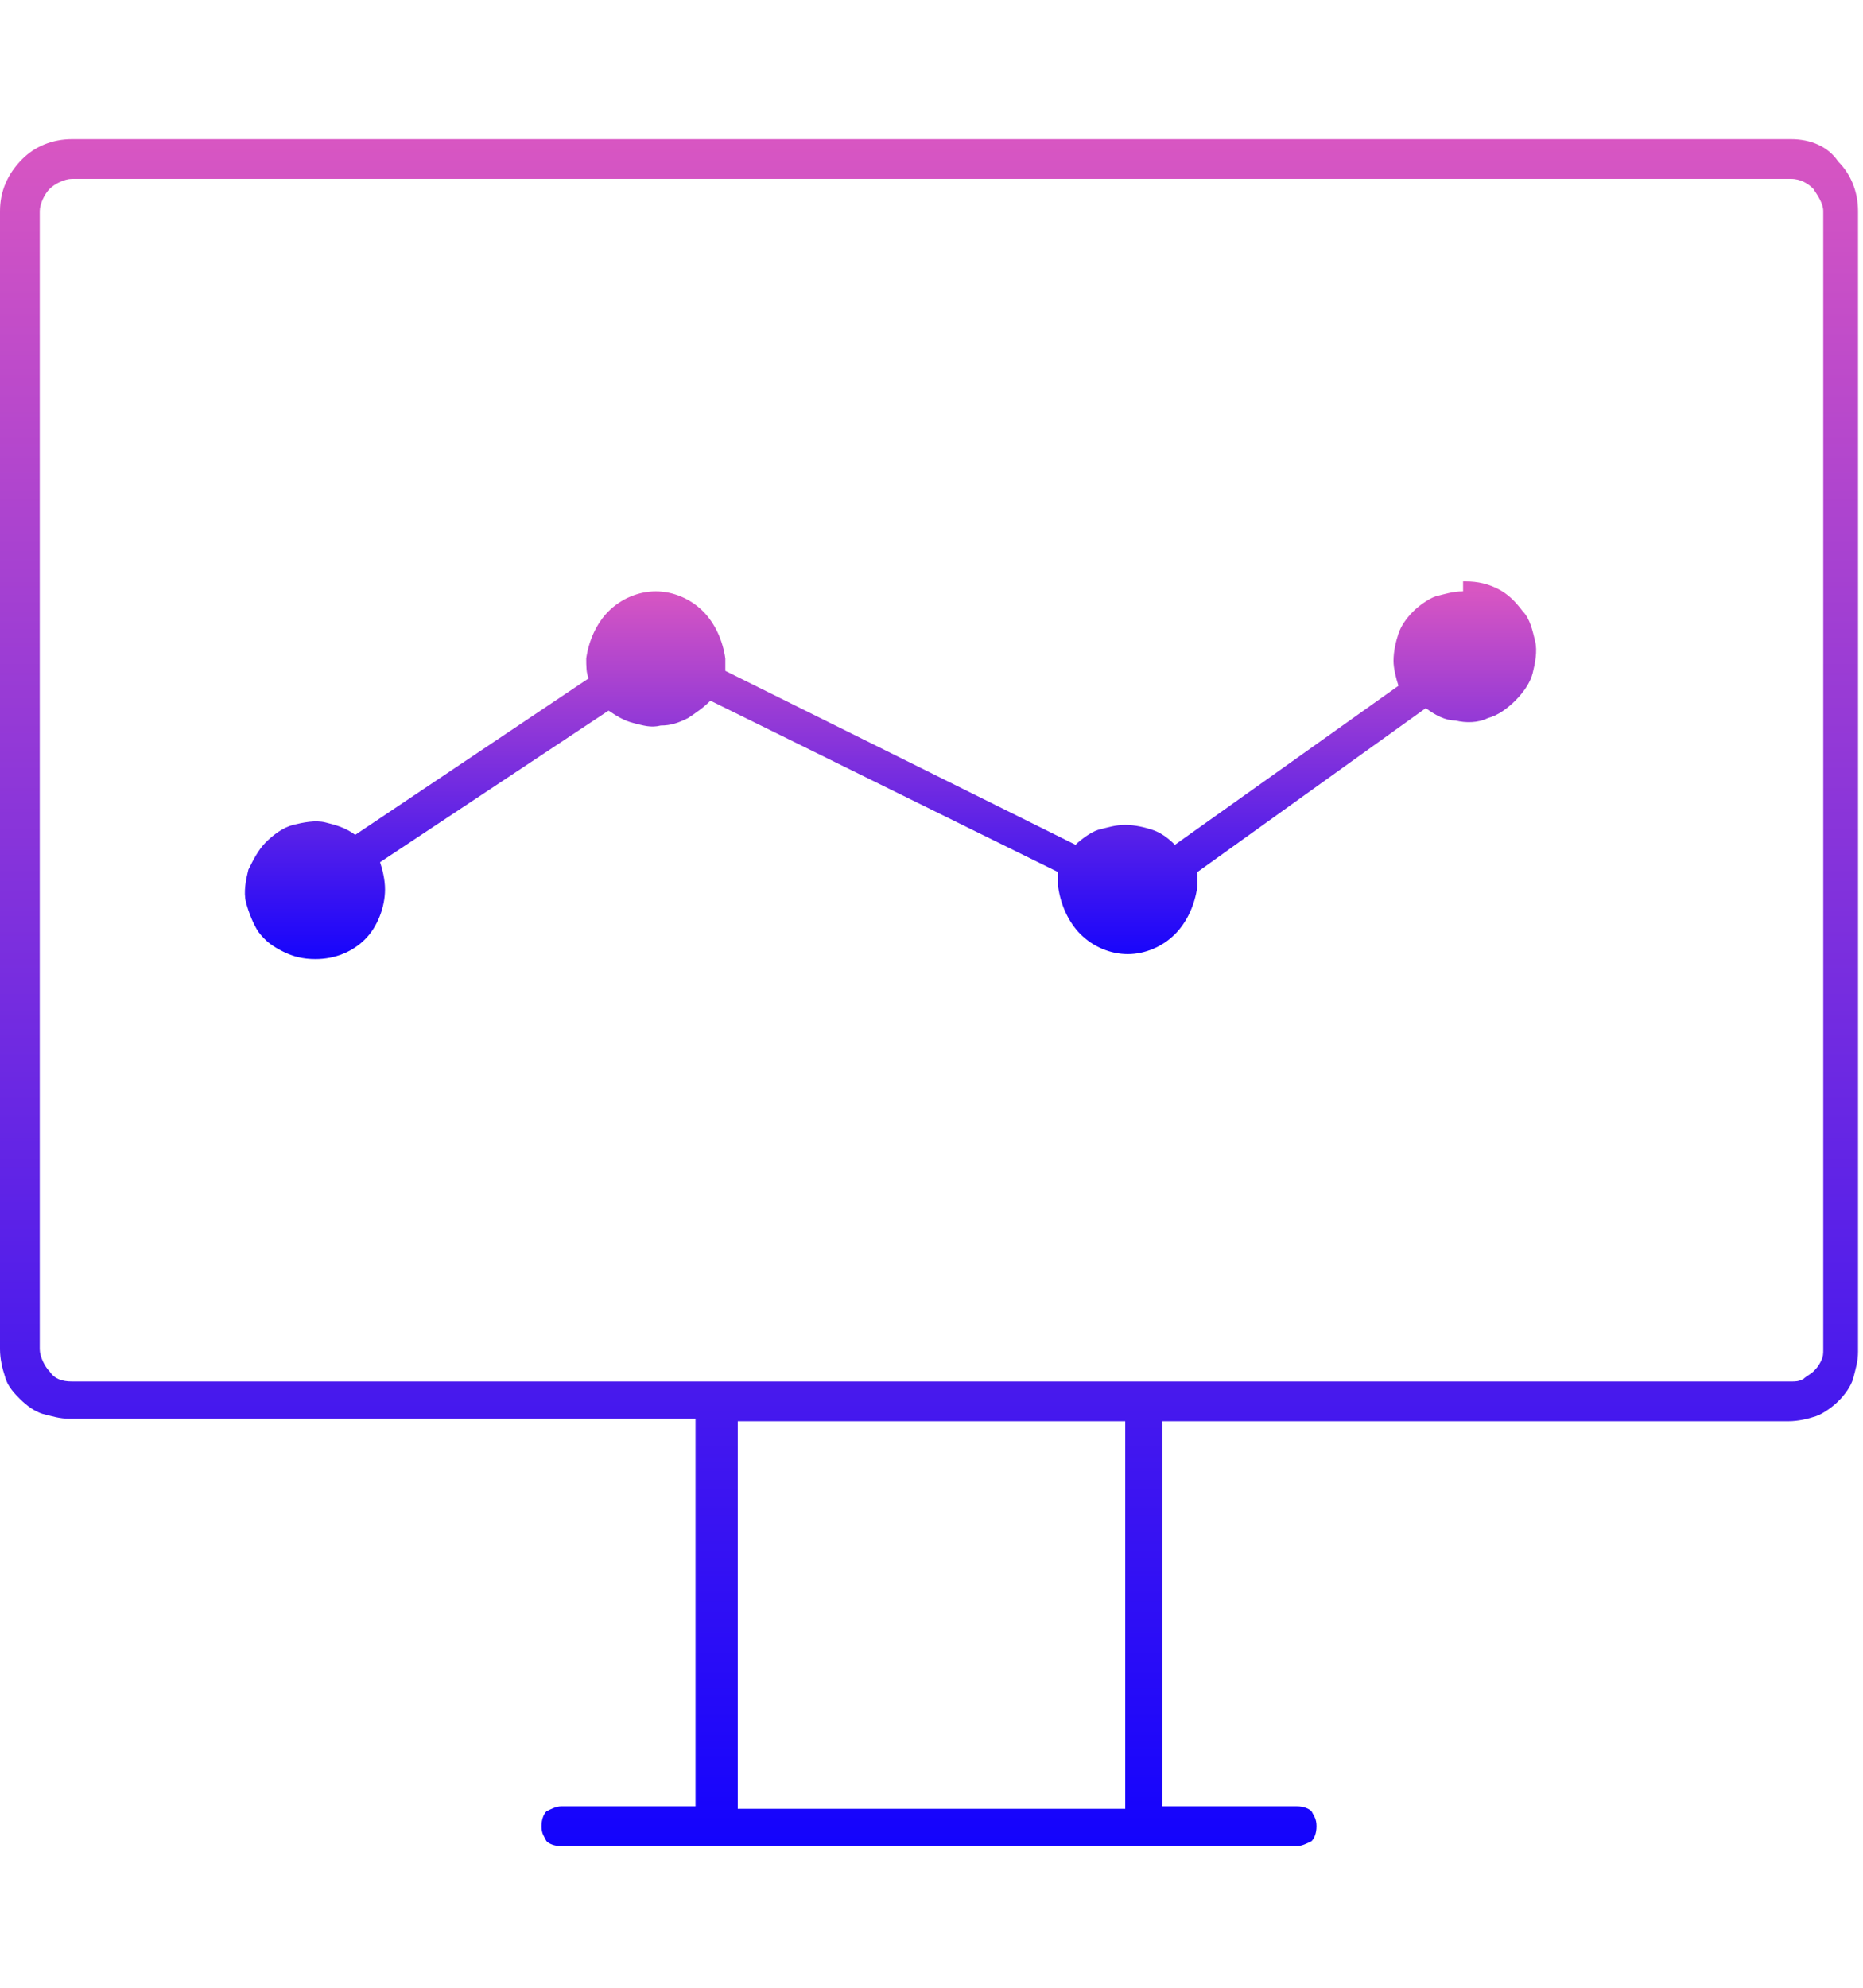
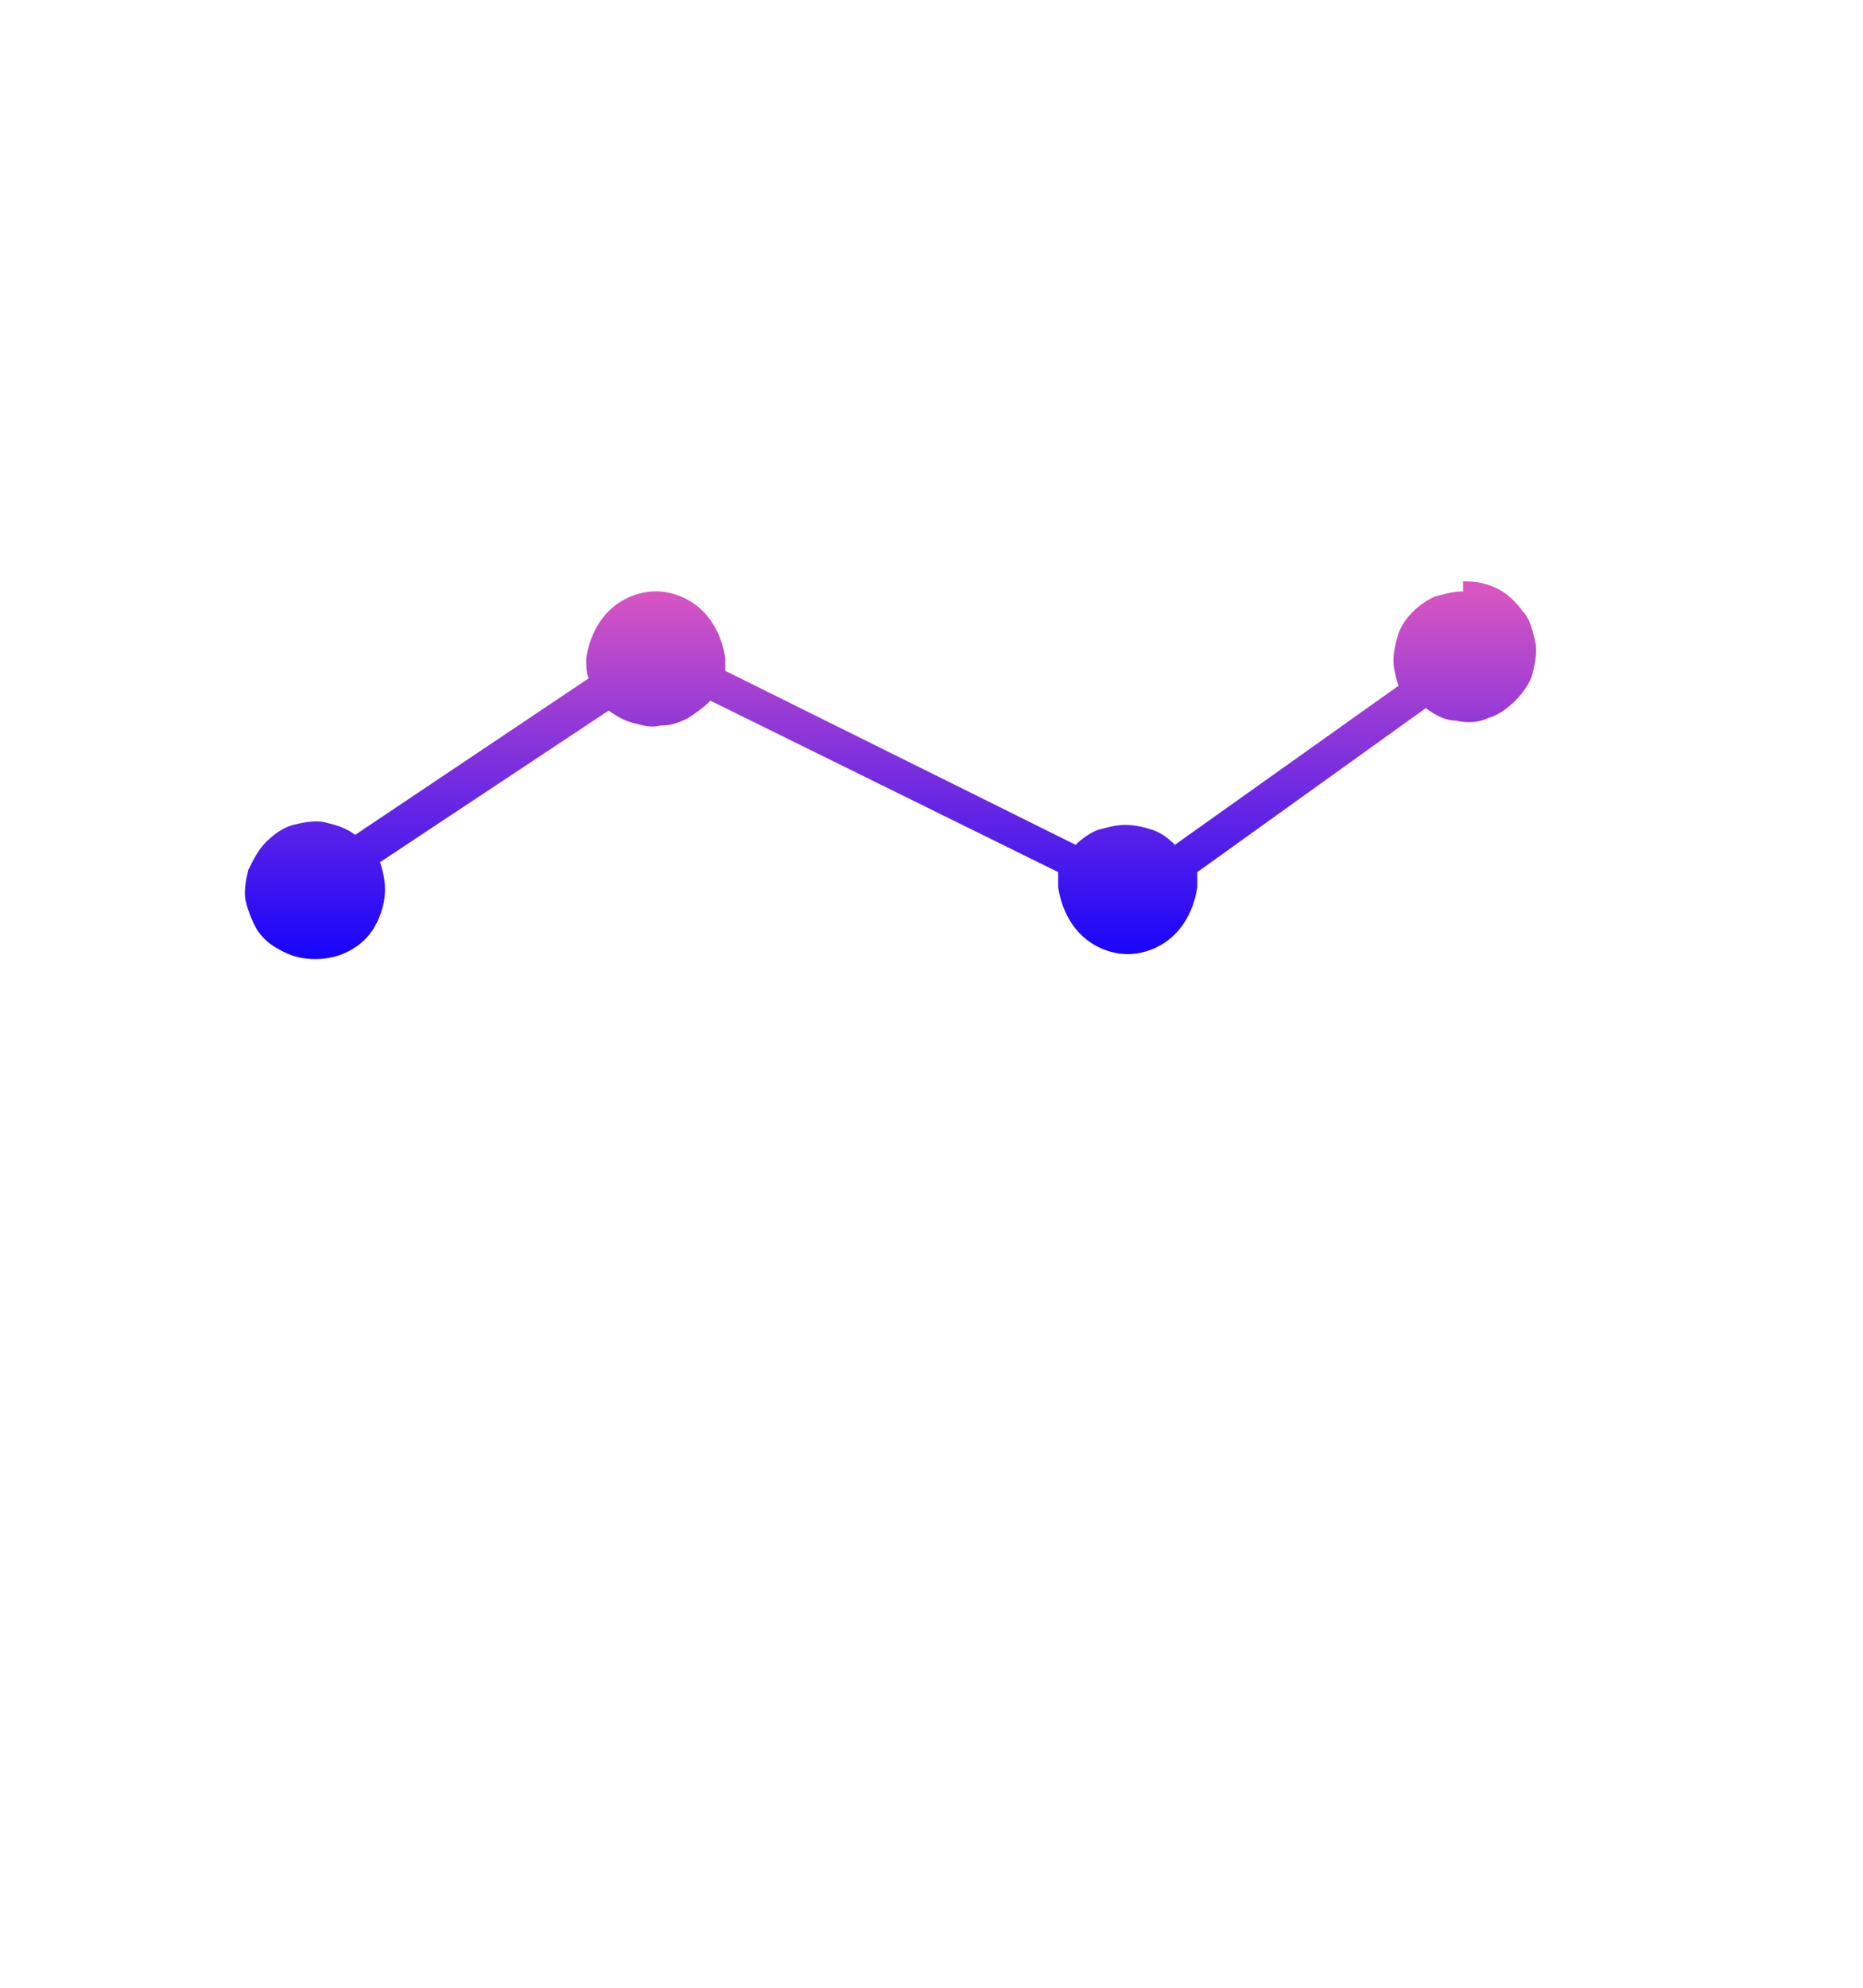
<svg xmlns="http://www.w3.org/2000/svg" version="1.1" id="Layer_1" x="0px" y="0px" viewBox="0 0 75 80" style="enable-background:new 0 0 75 80;" xml:space="preserve">
  <style type="text/css">
	.st0{fill:url(#SVGID_1_);}
	.st1{fill:url(#SVGID_00000134935736737542060940000011178369320729750708_);}
</style>
  <g>
    <linearGradient id="SVGID_1_" gradientUnits="userSpaceOnUse" x1="37.5" y1="76.408" x2="37.5" y2="7.592" gradientTransform="matrix(1 0 0 -1 0 82)">
      <stop offset="0" style="stop-color:#D856C2" />
      <stop offset="1" style="stop-color:#1303FD" />
    </linearGradient>
-     <path class="st0" d="M72.1,5.6H2.9c-0.8,0-1.5,0.3-2,0.8C0.3,7,0,7.7,0,8.5v45.8c0,0.4,0.1,0.8,0.2,1.1c0.1,0.4,0.4,0.7,0.6,0.9   c0.3,0.3,0.6,0.5,0.9,0.6c0.4,0.1,0.7,0.2,1.1,0.2h25.2v15.6h-5.4c-0.2,0-0.4,0.1-0.6,0.2c-0.1,0.1-0.2,0.3-0.2,0.6   s0.1,0.4,0.2,0.6c0.1,0.1,0.3,0.2,0.6,0.2h29.6c0.2,0,0.4-0.1,0.6-0.2c0.1-0.1,0.2-0.3,0.2-0.6s-0.1-0.4-0.2-0.6   c-0.1-0.1-0.3-0.2-0.6-0.2h-5.4V57.2h25.2c0.4,0,0.8-0.1,1.1-0.2c0.3-0.1,0.7-0.4,0.9-0.6c0.3-0.3,0.5-0.6,0.6-0.9   c0.1-0.4,0.2-0.7,0.2-1.1V8.5c0-0.8-0.3-1.5-0.8-2C73.6,5.9,72.9,5.6,72.1,5.6z M45.3,72.8H29.7V57.2h15.6V72.8z M73.4,54.3   c0,0.2,0,0.3-0.1,0.5c-0.1,0.2-0.2,0.3-0.3,0.4c-0.1,0.1-0.3,0.2-0.4,0.3c-0.2,0.1-0.3,0.1-0.5,0.1H2.9c-0.4,0-0.7-0.1-0.9-0.4   c-0.2-0.2-0.4-0.6-0.4-0.9V8.5c0-0.3,0.2-0.7,0.4-0.9c0.2-0.2,0.6-0.4,0.9-0.4h69.2c0.4,0,0.7,0.2,0.9,0.4c0.2,0.3,0.4,0.6,0.4,0.9   V54.3z" />
    <linearGradient id="SVGID_00000012431231771106725170000017151952570885753010_" gradientUnits="userSpaceOnUse" x1="35.812" y1="58.25" x2="35.812" y2="43.173" gradientTransform="matrix(1 0 0 -1 0 82)">
      <stop offset="0" style="stop-color:#D856C2" />
      <stop offset="1" style="stop-color:#1303FD" />
    </linearGradient>
    <path style="fill:url(#SVGID_00000012431231771106725170000017151952570885753010_);" d="M58.9,23.8c-0.4,0-0.7,0.1-1.1,0.2   c-0.3,0.1-0.7,0.4-0.9,0.6c-0.3,0.3-0.5,0.6-0.6,0.9c-0.1,0.3-0.2,0.7-0.2,1.1c0,0.3,0.1,0.7,0.2,1l-9,6.4   c-0.3-0.3-0.6-0.5-0.9-0.6c-0.3-0.1-0.7-0.2-1.1-0.2c-0.4,0-0.7,0.1-1.1,0.2c-0.3,0.1-0.7,0.4-0.9,0.6l-14.1-7c0-0.2,0-0.3,0-0.5   c-0.1-0.7-0.4-1.4-0.9-1.9c-0.5-0.5-1.2-0.8-1.9-0.8c-0.7,0-1.4,0.3-1.9,0.8c-0.5,0.5-0.8,1.2-0.9,1.9c0,0.3,0,0.6,0.1,0.8   l-9.4,6.3c-0.4-0.3-0.8-0.4-1.2-0.5c-0.4-0.1-0.9,0-1.3,0.1c-0.4,0.1-0.8,0.4-1.1,0.7c-0.3,0.3-0.5,0.7-0.7,1.1   c-0.1,0.4-0.2,0.9-0.1,1.3c0.1,0.4,0.3,0.9,0.5,1.2c0.3,0.4,0.6,0.6,1,0.8c0.4,0.2,0.8,0.3,1.3,0.3c0.8,0,1.5-0.3,2-0.8   c0.5-0.5,0.8-1.3,0.8-2c0-0.4-0.1-0.8-0.2-1.1l9.2-6.1c0.3,0.2,0.6,0.4,1,0.5c0.4,0.1,0.7,0.2,1.1,0.1c0.4,0,0.7-0.1,1.1-0.3   c0.3-0.2,0.6-0.4,0.9-0.7l14,6.9c0,0.2,0,0.4,0,0.6c0.1,0.7,0.4,1.4,0.9,1.9c0.5,0.5,1.2,0.8,1.9,0.8c0.7,0,1.4-0.3,1.9-0.8   s0.8-1.2,0.9-1.9c0-0.2,0-0.4,0-0.6l9.2-6.6c0.4,0.3,0.8,0.5,1.2,0.5c0.4,0.1,0.9,0.1,1.3-0.1c0.4-0.1,0.8-0.4,1.1-0.7   c0.3-0.3,0.6-0.7,0.7-1.1c0.1-0.4,0.2-0.9,0.1-1.3c-0.1-0.4-0.2-0.9-0.5-1.2c-0.3-0.4-0.6-0.7-1-0.9c-0.4-0.2-0.8-0.3-1.3-0.3H58.9   z" />
  </g>
</svg>